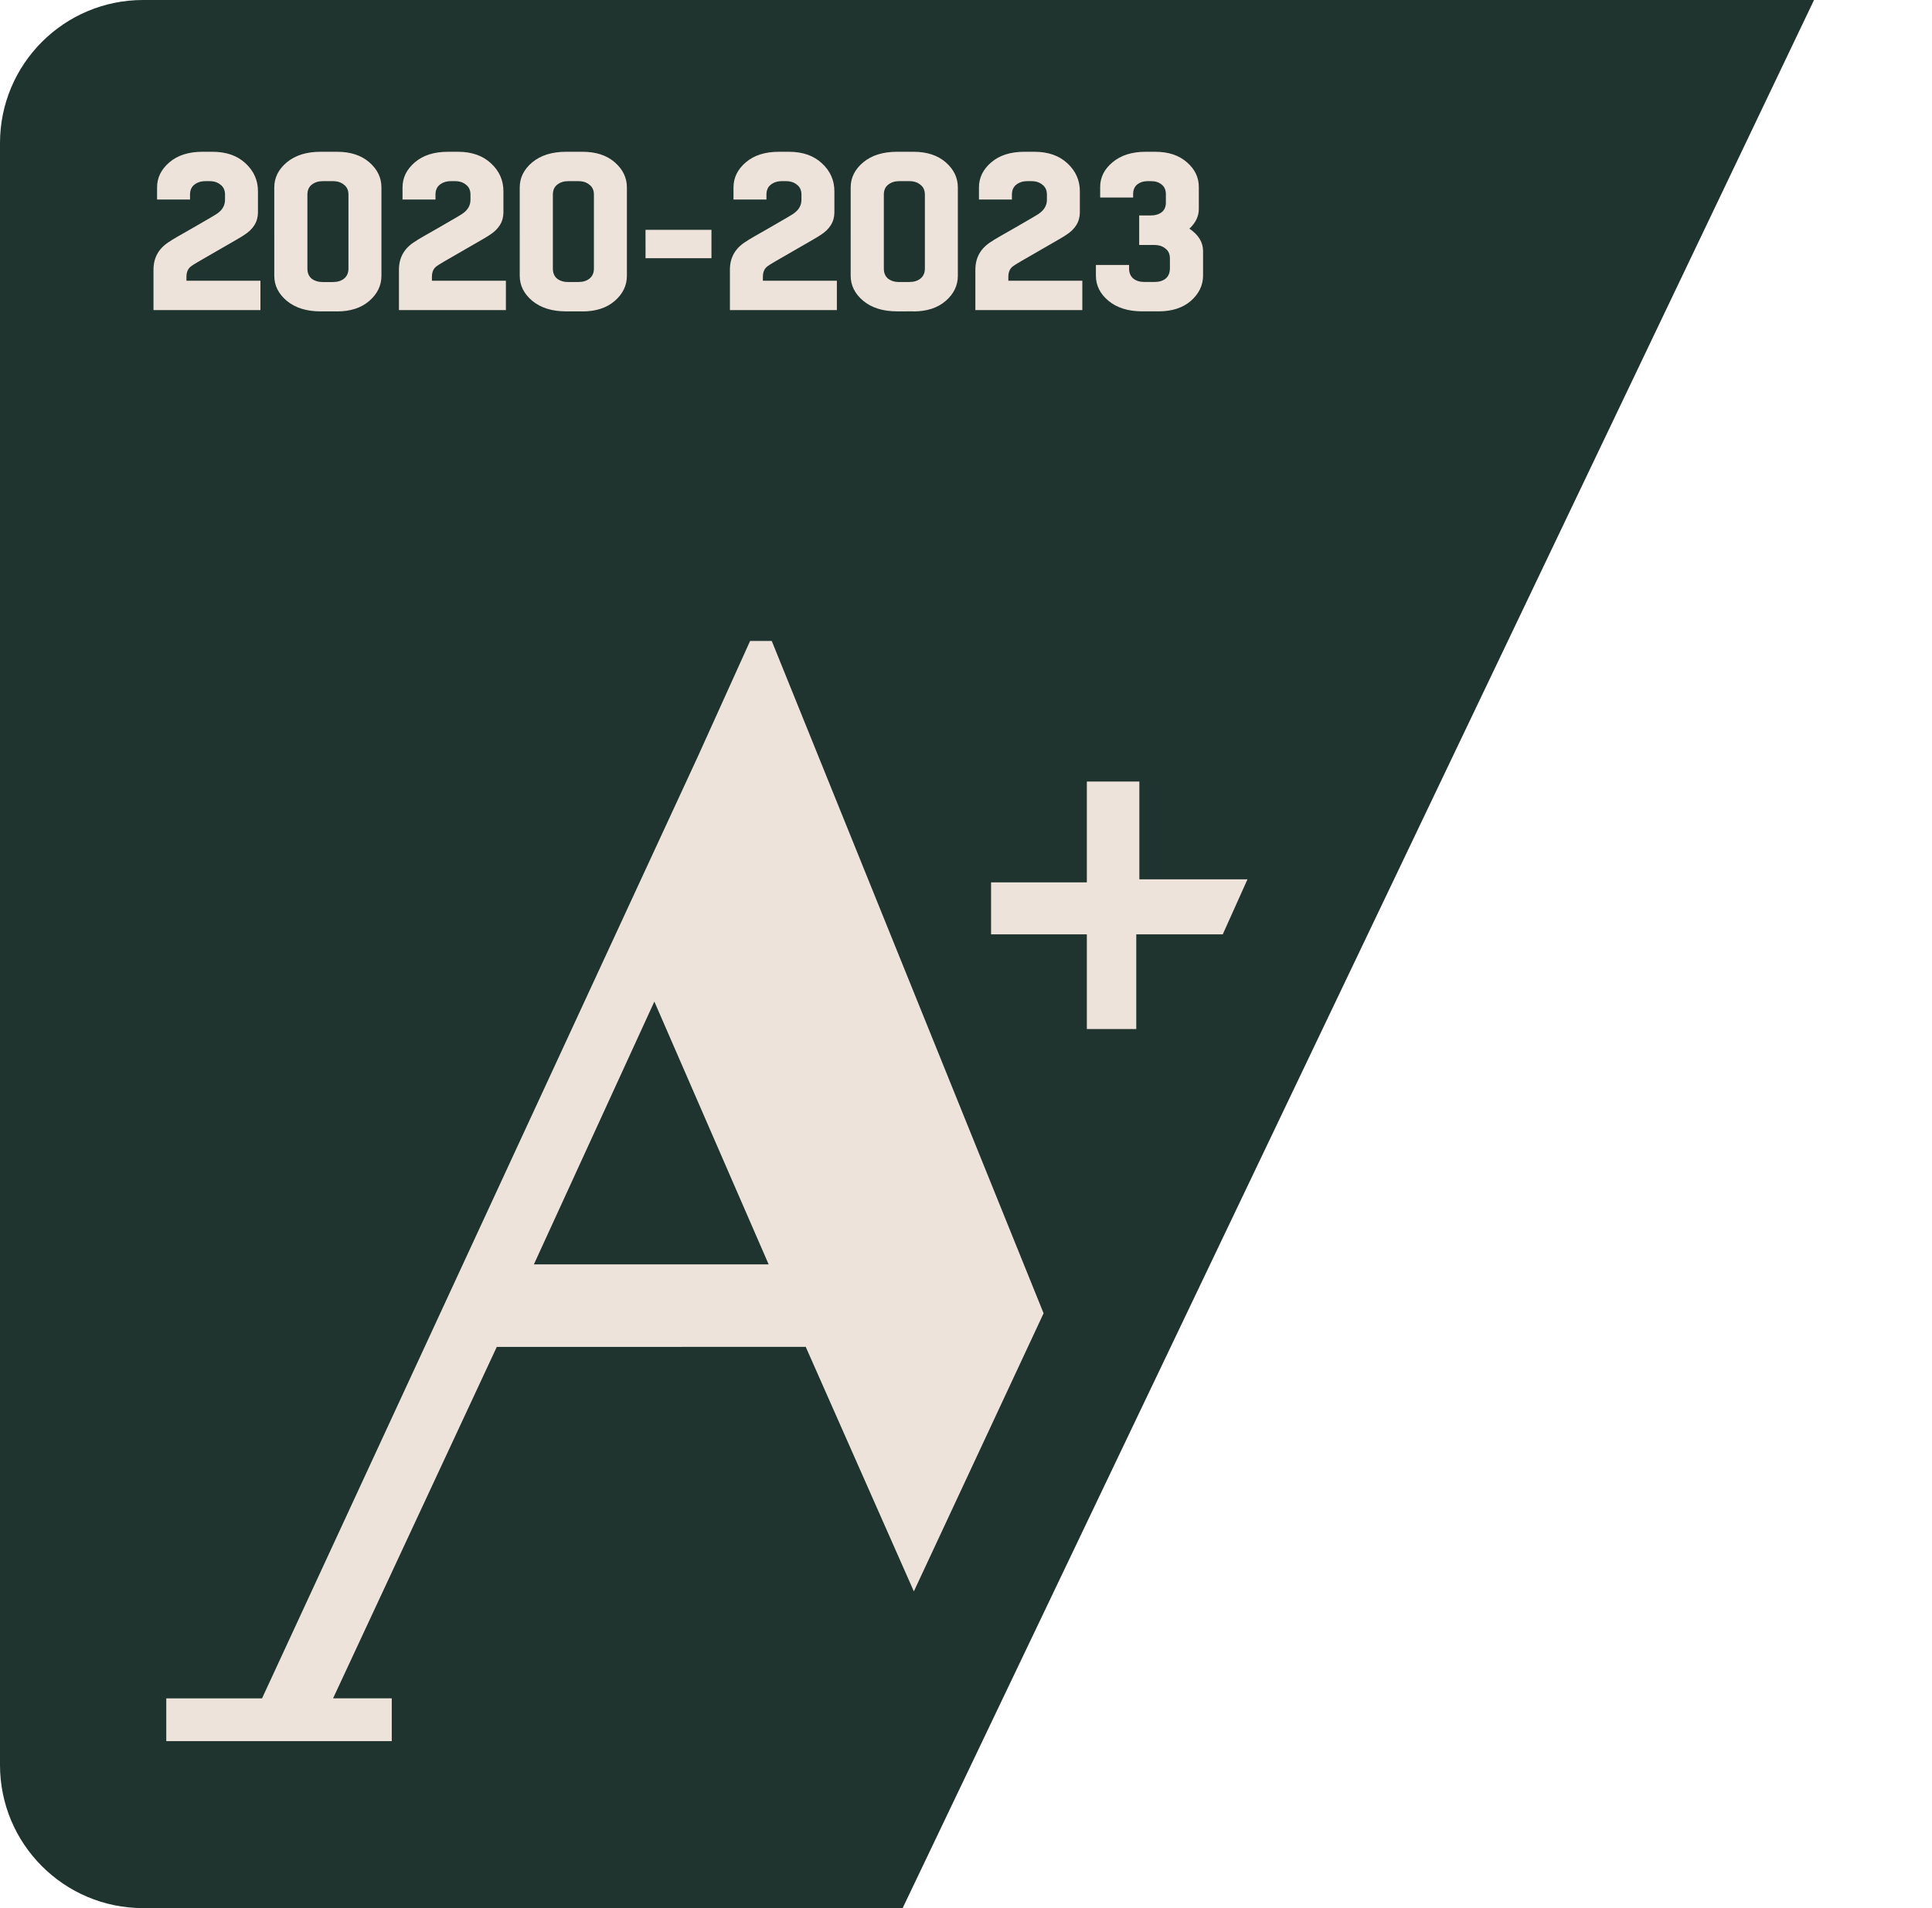
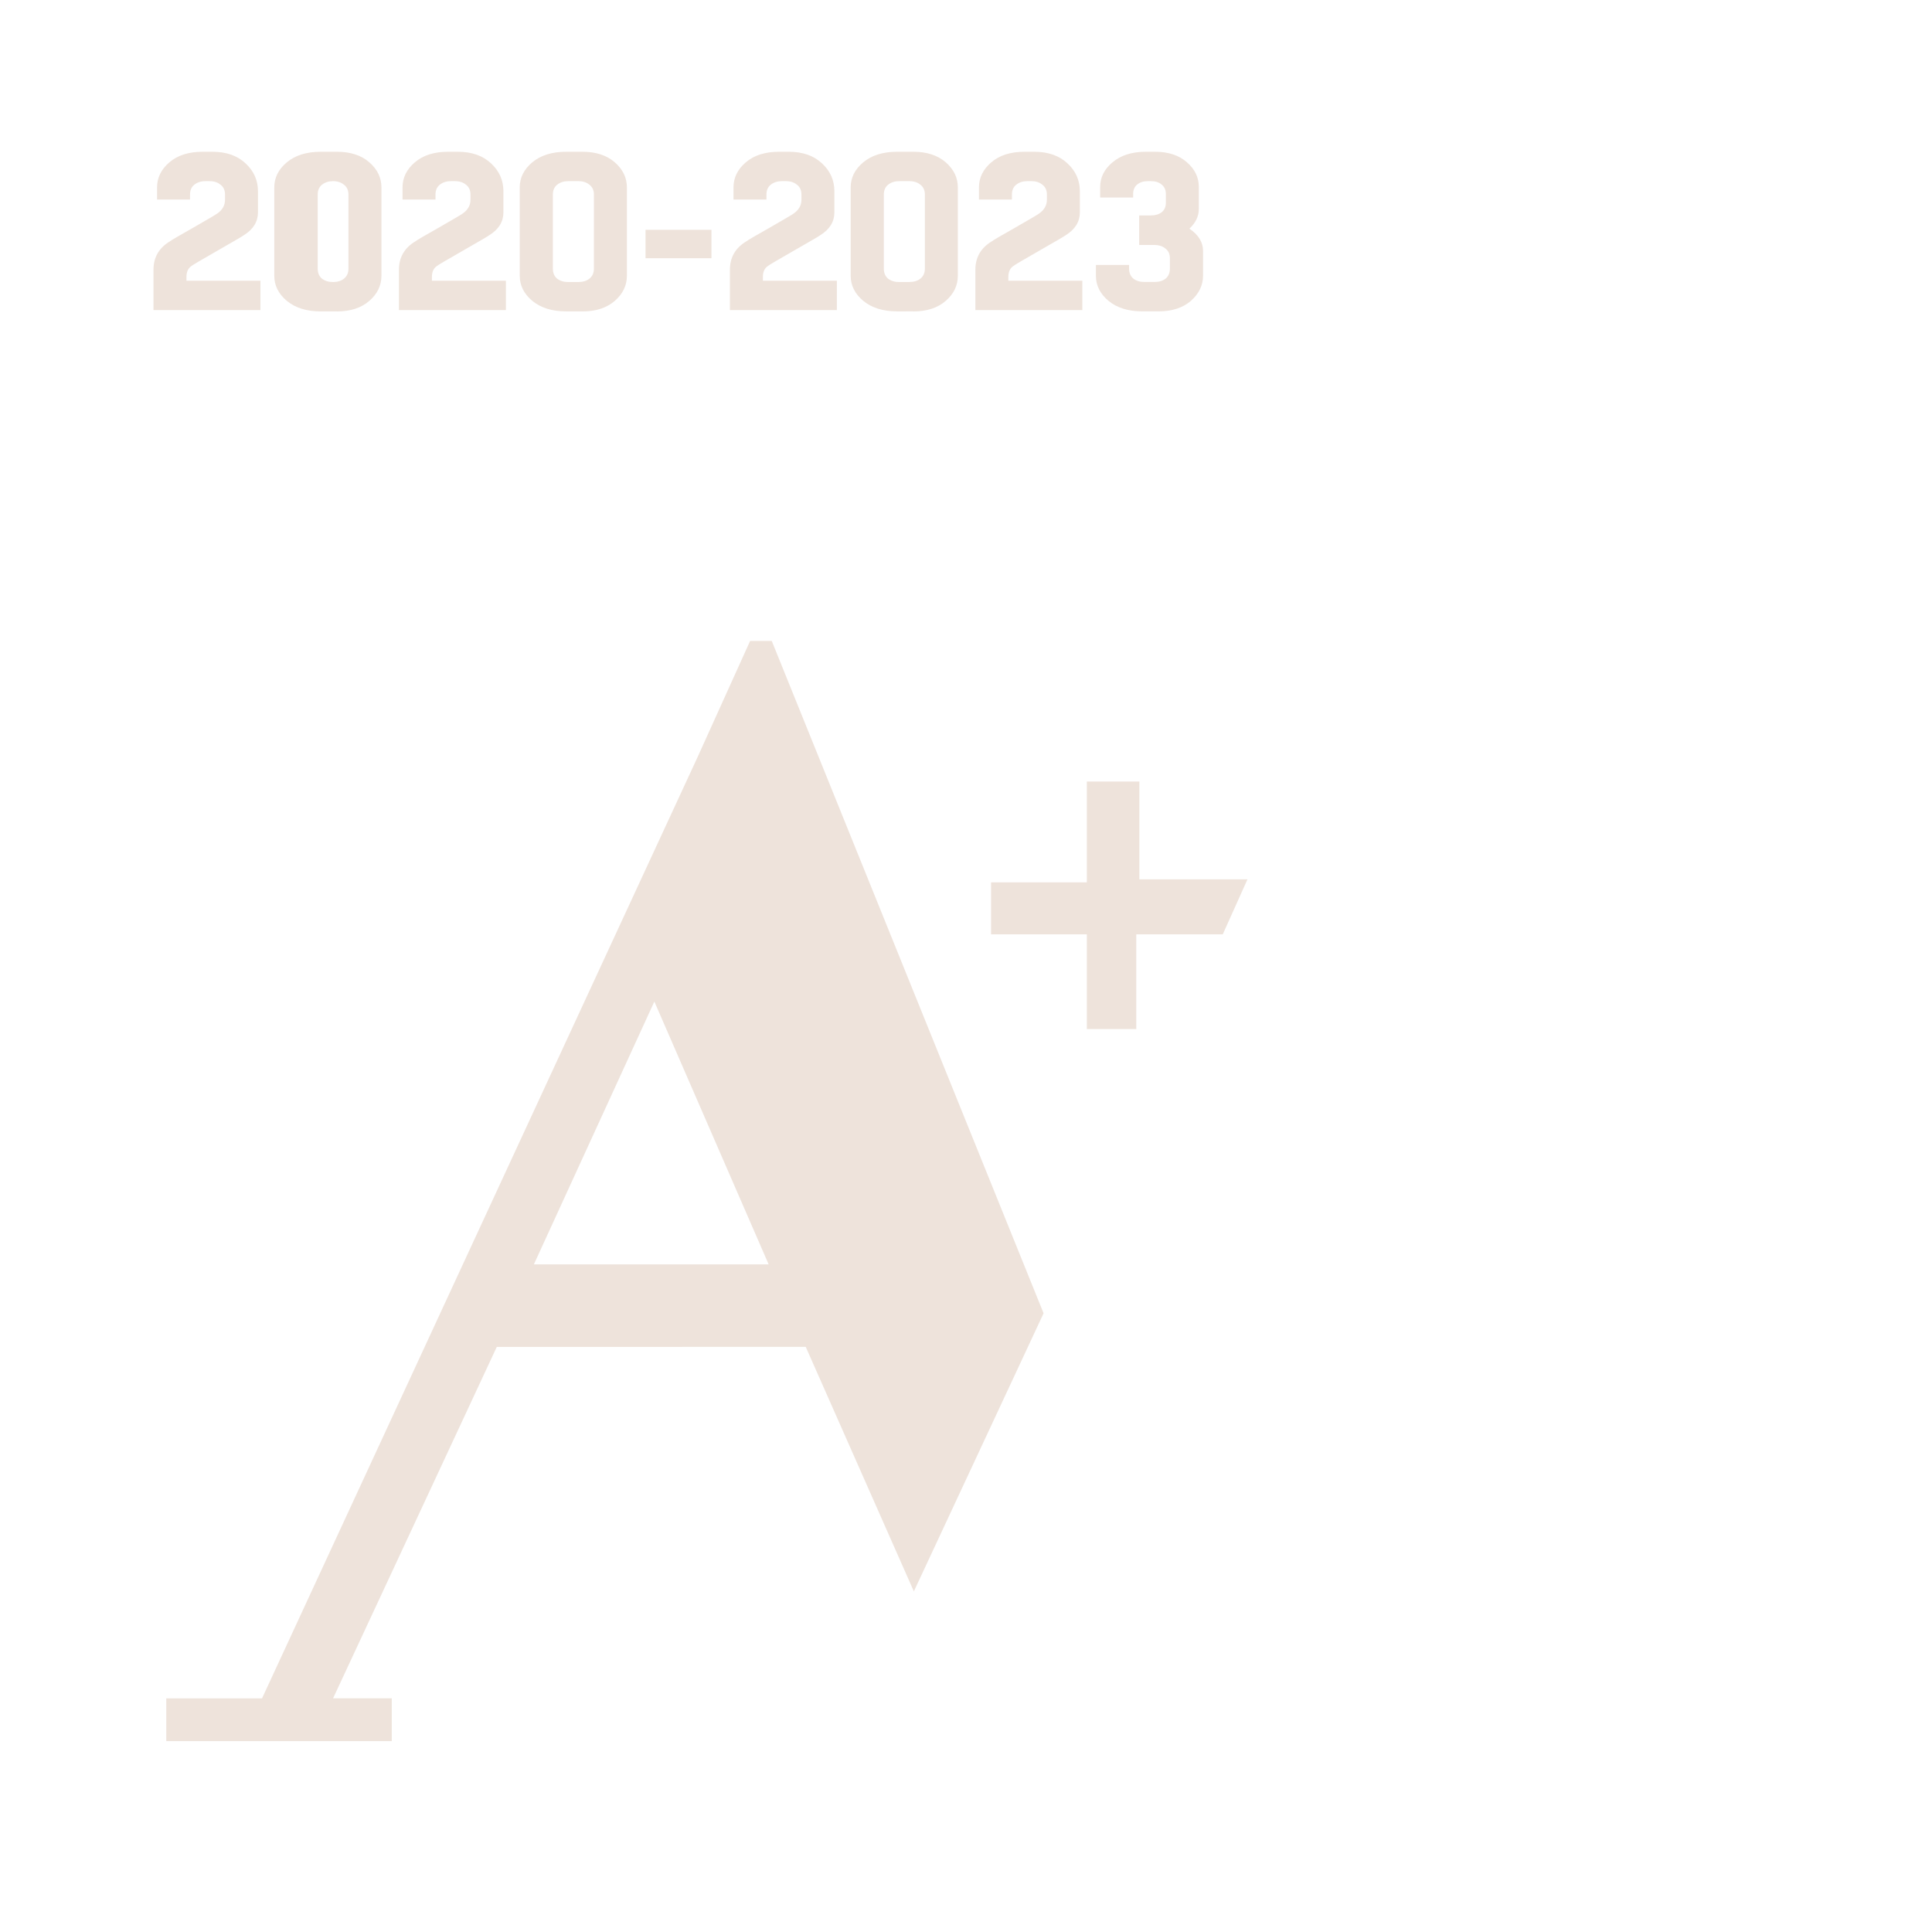
<svg xmlns="http://www.w3.org/2000/svg" width="81" height="80" viewBox="0 0 81 80" fill="none">
-   <path d="M0 6c0-3.314 2.686-6 6-6L76.054 0 37.844 80H6C2.686 80 0 77.314 0 74V6z" fill="#1F332F" />
-   <path d="M9.114 8.949c.213-.15.32-.342.32-.573V8.159c0-.182-.063-.32-.188-.414-.119-.1-.273-.15-.461-.15h-.169c-.188 0-.345.05-.47.15-.119.094-.179.232-.179.414v.207h-1.382v-.508c0-.407.172-.758.517-1.053.345-.295.808-.442 1.391-.442h.414c.583 0 1.047.163 1.391.489.345.32.517.708.517 1.166v.884c0 .395-.197.714-.592.959-.025.025-.389.238-1.09.639s-1.068.617-1.1.649c-.144.094-.216.247-.216.461v.16H10.919V13H6.435v-1.692c0-.52.232-.918.696-1.194.031-.031.363-.226.996-.583.633-.363.962-.558.987-.583zm4.414 2.876h.432c.188 0 .342-.047.461-.141.125-.1.188-.241.188-.423V8.159c0-.182-.063-.32-.188-.414-.119-.1-.273-.15-.461-.15h-.432c-.182 0-.335.05-.461.15-.119.094-.179.232-.179.414v3.102c0 .182.059.323.179.423.125.094.279.141.461.141zm.602 1.231h-.686c-.589 0-1.062-.147-1.419-.442-.351-.294-.526-.645-.526-1.053V7.858c0-.407.175-.758.526-1.053.357-.295.83-.442 1.419-.442h.686c.564 0 1.015.147 1.354.442.338.295.508.645.508 1.053v3.704c0 .407-.169.758-.508 1.053-.338.294-.79.442-1.354.442zm5.275-4.108c.213-.15.32-.342.32-.573V8.159c0-.182-.063-.32-.188-.414-.119-.1-.273-.15-.461-.15h-.169c-.188 0-.345.05-.47.15-.119.094-.179.232-.179.414v.207h-1.382v-.508c0-.407.172-.758.517-1.053.345-.295.808-.442 1.391-.442h.414c.583 0 1.046.163 1.391.489.345.32.517.708.517 1.166v.884c0 .395-.197.714-.592.959-.025.025-.389.238-1.09.639s-1.069.617-1.1.649c-.144.094-.216.247-.216.461v.16h3.102V13H16.726v-1.692c0-.52.232-.918.696-1.194.031-.031.363-.226.996-.583.633-.363.962-.558.987-.583zm4.414 2.876h.432c.188 0 .342-.047.461-.141.125-.1.188-.241.188-.423V8.159c0-.182-.063-.32-.188-.414-.119-.1-.273-.15-.461-.15h-.432c-.182 0-.335.05-.461.15-.119.094-.179.232-.179.414v3.102c0 .182.059.323.179.423.125.094.279.141.461.141zm.602 1.231h-.686c-.589 0-1.062-.147-1.419-.442-.351-.294-.526-.645-.526-1.053V7.858c0-.407.175-.758.526-1.053.357-.295.83-.442 1.419-.442h.686c.564 0 1.015.147 1.354.442.338.295.508.645.508 1.053v3.704c0 .407-.169.758-.508 1.053-.338.294-.79.442-1.354.442zm5.407-3.422v1.194h-2.764V9.635h2.764zm3.453-.686c.213-.15.32-.342.32-.573V8.159c0-.182-.063-.32-.188-.414-.119-.1-.273-.15-.461-.15h-.169c-.188 0-.345.05-.47.15-.119.094-.179.232-.179.414v.207h-1.382v-.508c0-.407.172-.758.517-1.053.345-.295.808-.442 1.391-.442h.414c.583 0 1.046.163 1.391.489.345.32.517.708.517 1.166v.884c0 .395-.197.714-.592.959-.025.025-.389.238-1.09.639-.702.401-1.069.617-1.1.649-.144.094-.216.247-.216.461v.16h3.102V13h-4.484v-1.692c0-.52.232-.918.696-1.194.031-.031.363-.226.996-.583.633-.363.962-.558.987-.583zm4.414 2.876h.432c.188 0 .342-.047.461-.141.125-.1.188-.241.188-.423V8.159c0-.182-.063-.32-.188-.414-.119-.1-.273-.15-.461-.15h-.432c-.182 0-.335.05-.461.15-.119.094-.179.232-.179.414v3.102c0 .182.059.323.179.423.125.094.279.141.461.141zm.602 1.231H37.61c-.589 0-1.062-.147-1.419-.442-.351-.294-.526-.645-.526-1.053V7.858c0-.407.175-.758.526-1.053.357-.295.83-.442 1.419-.442h.686c.564 0 1.015.147 1.354.442.338.295.508.645.508 1.053v3.704c0 .407-.169.758-.508 1.053-.338.294-.79.442-1.354.442zm5.275-4.108c.213-.15.32-.342.32-.573V8.159c0-.182-.063-.32-.188-.414-.119-.1-.273-.15-.461-.15h-.169c-.188 0-.345.05-.47.15-.119.094-.179.232-.179.414v.207h-1.382v-.508c0-.407.172-.758.517-1.053.345-.295.808-.442 1.391-.442h.414c.583 0 1.046.163 1.391.489.345.32.517.708.517 1.166v.884c0 .395-.197.714-.592.959-.025.025-.389.238-1.09.639-.702.401-1.069.617-1.1.649-.144.094-.216.247-.216.461v.16h3.102V13h-4.484v-1.692c0-.52.232-.918.696-1.194.031-.031.363-.226.996-.583.633-.363.962-.558.987-.583zm6.867 2.604c0 .407-.169.761-.508 1.062-.338.294-.79.442-1.354.442h-.686c-.589 0-1.062-.147-1.419-.442-.351-.294-.526-.645-.526-1.053v-.451h1.391v.15c0 .182.059.323.179.423.119.094.273.141.461.141h.432c.188 0 .342-.047.461-.141.119-.1.179-.244.179-.432v-.414c0-.182-.063-.32-.188-.414-.119-.1-.276-.15-.47-.15h-.63V9.033h.489c.182 0 .332-.044.451-.132.119-.094.179-.229.179-.404v-.357c0-.175-.059-.31-.179-.404-.113-.094-.26-.141-.442-.141h-.141c-.175 0-.323.047-.442.141-.113.094-.169.229-.169.404v.141h-1.382v-.442c0-.401.172-.746.517-1.034.351-.295.815-.442 1.391-.442h.395c.558 0 1.003.147 1.335.442.332.288.498.633.498 1.034v.921c0 .307-.132.583-.395.827.382.257.573.57.573.94v1.025zM6.971 73v-1.794h4.015l18.261-39.465 2.202-4.869h.907l11.397 28.189-5.439 11.66-4.533-10.251H20.828l-6.864 14.735h2.461V73H6.971zm15.412-19.989h9.843L27.434 41.992l-5.051 11.019zm24.996-9.866h-1.813v-3.972h-4.015v-2.178h4.015v-4.228h2.202v4.1h4.533l-1.036 2.306h-3.626v3.972h-.259z" fill="#EEE3DB" />
+   <path d="M9.114 8.949c.213-.15.32-.342.32-.573V8.159c0-.182-.063-.32-.188-.414-.119-.1-.273-.15-.461-.15h-.169c-.188 0-.345.05-.47.15-.119.094-.179.232-.179.414v.207h-1.382v-.508c0-.407.172-.758.517-1.053.345-.295.808-.442 1.391-.442h.414c.583 0 1.047.163 1.391.489.345.32.517.708.517 1.166v.884c0 .395-.197.714-.592.959-.025.025-.389.238-1.09.639s-1.068.617-1.1.649c-.144.094-.216.247-.216.461v.16H10.919V13H6.435v-1.692c0-.52.232-.918.696-1.194.031-.031.363-.226.996-.583.633-.363.962-.558.987-.583zm4.414 2.876h.432c.188 0 .342-.047.461-.141.125-.1.188-.241.188-.423V8.159c0-.182-.063-.32-.188-.414-.119-.1-.273-.15-.461-.15c-.182 0-.335.05-.461.15-.119.094-.179.232-.179.414v3.102c0 .182.059.323.179.423.125.094.279.141.461.141zm.602 1.231h-.686c-.589 0-1.062-.147-1.419-.442-.351-.294-.526-.645-.526-1.053V7.858c0-.407.175-.758.526-1.053.357-.295.83-.442 1.419-.442h.686c.564 0 1.015.147 1.354.442.338.295.508.645.508 1.053v3.704c0 .407-.169.758-.508 1.053-.338.294-.79.442-1.354.442zm5.275-4.108c.213-.15.32-.342.32-.573V8.159c0-.182-.063-.32-.188-.414-.119-.1-.273-.15-.461-.15h-.169c-.188 0-.345.05-.47.15-.119.094-.179.232-.179.414v.207h-1.382v-.508c0-.407.172-.758.517-1.053.345-.295.808-.442 1.391-.442h.414c.583 0 1.046.163 1.391.489.345.32.517.708.517 1.166v.884c0 .395-.197.714-.592.959-.025.025-.389.238-1.09.639s-1.069.617-1.1.649c-.144.094-.216.247-.216.461v.16h3.102V13H16.726v-1.692c0-.52.232-.918.696-1.194.031-.031.363-.226.996-.583.633-.363.962-.558.987-.583zm4.414 2.876h.432c.188 0 .342-.047.461-.141.125-.1.188-.241.188-.423V8.159c0-.182-.063-.32-.188-.414-.119-.1-.273-.15-.461-.15h-.432c-.182 0-.335.05-.461.15-.119.094-.179.232-.179.414v3.102c0 .182.059.323.179.423.125.094.279.141.461.141zm.602 1.231h-.686c-.589 0-1.062-.147-1.419-.442-.351-.294-.526-.645-.526-1.053V7.858c0-.407.175-.758.526-1.053.357-.295.83-.442 1.419-.442h.686c.564 0 1.015.147 1.354.442.338.295.508.645.508 1.053v3.704c0 .407-.169.758-.508 1.053-.338.294-.79.442-1.354.442zm5.407-3.422v1.194h-2.764V9.635h2.764zm3.453-.686c.213-.15.32-.342.32-.573V8.159c0-.182-.063-.32-.188-.414-.119-.1-.273-.15-.461-.15h-.169c-.188 0-.345.05-.47.15-.119.094-.179.232-.179.414v.207h-1.382v-.508c0-.407.172-.758.517-1.053.345-.295.808-.442 1.391-.442h.414c.583 0 1.046.163 1.391.489.345.32.517.708.517 1.166v.884c0 .395-.197.714-.592.959-.025.025-.389.238-1.09.639-.702.401-1.069.617-1.1.649-.144.094-.216.247-.216.461v.16h3.102V13h-4.484v-1.692c0-.52.232-.918.696-1.194.031-.031.363-.226.996-.583.633-.363.962-.558.987-.583zm4.414 2.876h.432c.188 0 .342-.047.461-.141.125-.1.188-.241.188-.423V8.159c0-.182-.063-.32-.188-.414-.119-.1-.273-.15-.461-.15h-.432c-.182 0-.335.05-.461.15-.119.094-.179.232-.179.414v3.102c0 .182.059.323.179.423.125.094.279.141.461.141zm.602 1.231H37.61c-.589 0-1.062-.147-1.419-.442-.351-.294-.526-.645-.526-1.053V7.858c0-.407.175-.758.526-1.053.357-.295.83-.442 1.419-.442h.686c.564 0 1.015.147 1.354.442.338.295.508.645.508 1.053v3.704c0 .407-.169.758-.508 1.053-.338.294-.79.442-1.354.442zm5.275-4.108c.213-.15.32-.342.32-.573V8.159c0-.182-.063-.32-.188-.414-.119-.1-.273-.15-.461-.15h-.169c-.188 0-.345.05-.47.15-.119.094-.179.232-.179.414v.207h-1.382v-.508c0-.407.172-.758.517-1.053.345-.295.808-.442 1.391-.442h.414c.583 0 1.046.163 1.391.489.345.32.517.708.517 1.166v.884c0 .395-.197.714-.592.959-.025.025-.389.238-1.09.639-.702.401-1.069.617-1.1.649-.144.094-.216.247-.216.461v.16h3.102V13h-4.484v-1.692c0-.52.232-.918.696-1.194.031-.031.363-.226.996-.583.633-.363.962-.558.987-.583zm6.867 2.604c0 .407-.169.761-.508 1.062-.338.294-.79.442-1.354.442h-.686c-.589 0-1.062-.147-1.419-.442-.351-.294-.526-.645-.526-1.053v-.451h1.391v.15c0 .182.059.323.179.423.119.094.273.141.461.141h.432c.188 0 .342-.047.461-.141.119-.1.179-.244.179-.432v-.414c0-.182-.063-.32-.188-.414-.119-.1-.276-.15-.47-.15h-.63V9.033h.489c.182 0 .332-.044.451-.132.119-.094.179-.229.179-.404v-.357c0-.175-.059-.31-.179-.404-.113-.094-.26-.141-.442-.141h-.141c-.175 0-.323.047-.442.141-.113.094-.169.229-.169.404v.141h-1.382v-.442c0-.401.172-.746.517-1.034.351-.295.815-.442 1.391-.442h.395c.558 0 1.003.147 1.335.442.332.288.498.633.498 1.034v.921c0 .307-.132.583-.395.827.382.257.573.57.573.94v1.025zM6.971 73v-1.794h4.015l18.261-39.465 2.202-4.869h.907l11.397 28.189-5.439 11.66-4.533-10.251H20.828l-6.864 14.735h2.461V73H6.971zm15.412-19.989h9.843L27.434 41.992l-5.051 11.019zm24.996-9.866h-1.813v-3.972h-4.015v-2.178h4.015v-4.228h2.202v4.1h4.533l-1.036 2.306h-3.626v3.972h-.259z" fill="#EEE3DB" />
</svg>